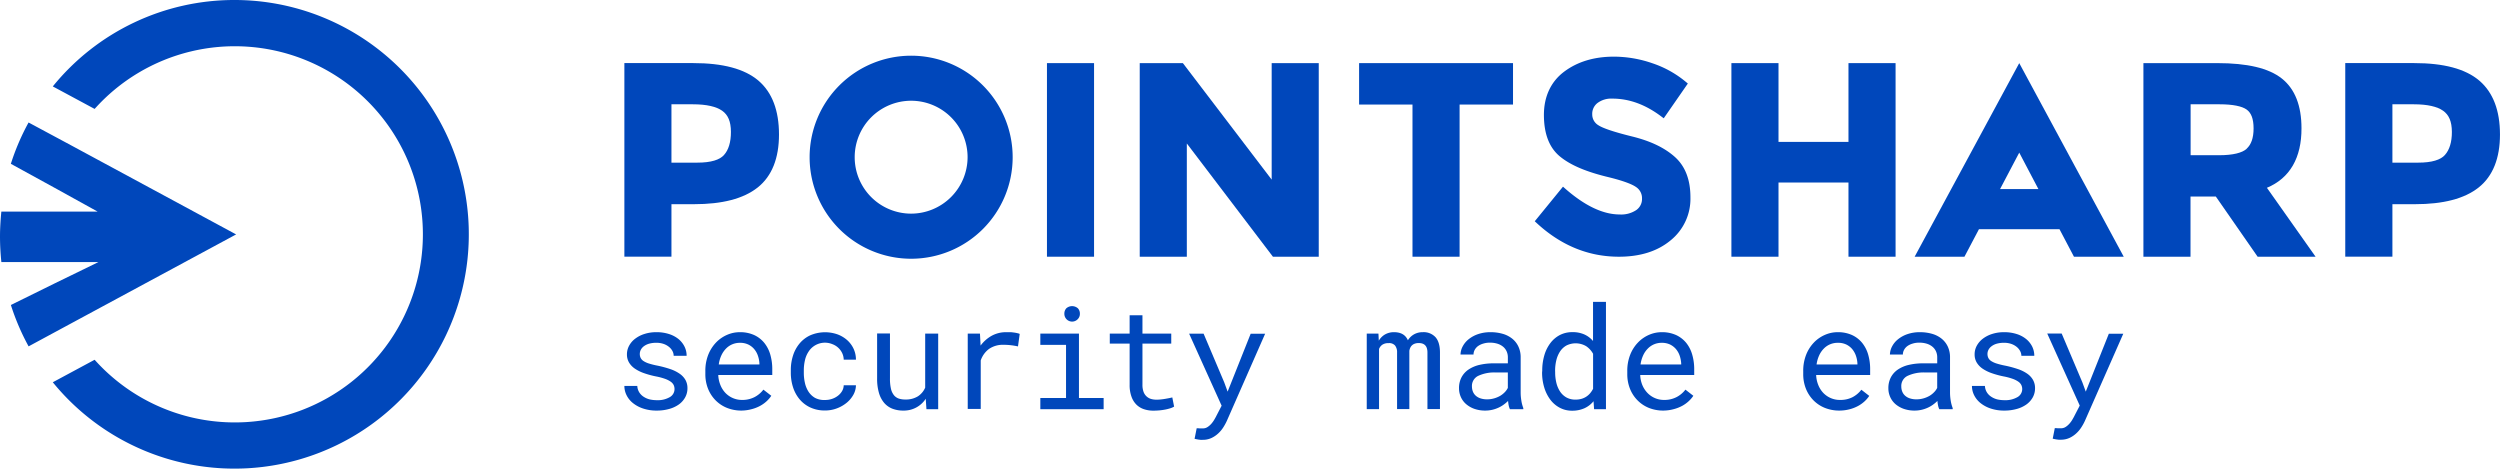
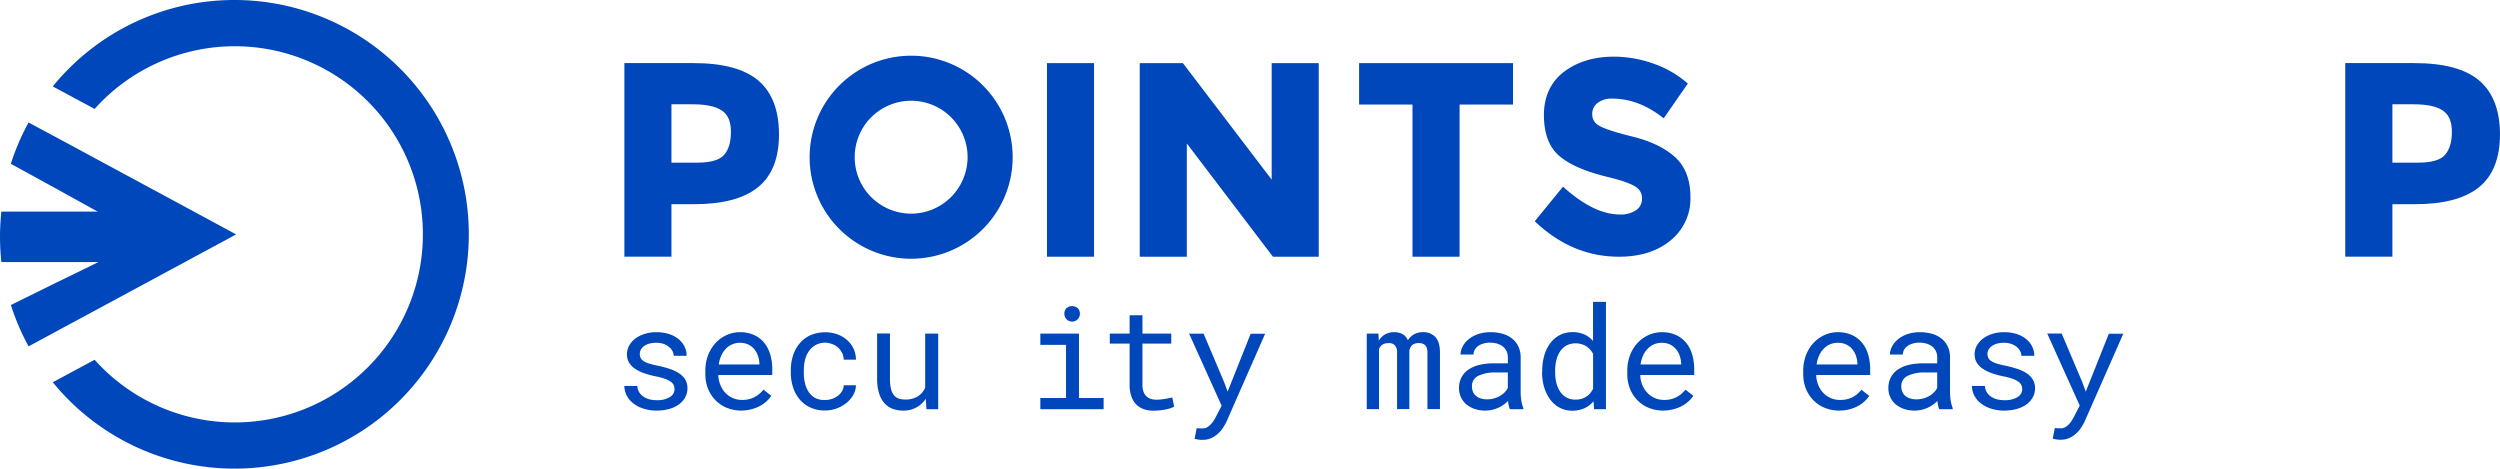
<svg xmlns="http://www.w3.org/2000/svg" viewBox="0 0 1000.04 187.52">
  <defs>
    <style>.cls-1{fill:#0047bb;}</style>
  </defs>
  <g id="Layer_2" data-name="Layer 2">
    <g id="Liten_text" data-name="Liten text">
      <path class="cls-1" d="M93.76,0A93.51,93.51,0,0,0,21.12,34.57l16.73,9a75.24,75.24,0,1,1,0,100.34l-16.73,9A93.73,93.73,0,1,0,93.76,0Z" />
      <path class="cls-1" d="M94.45,93.77,28.36,58.09,11.43,49A93,93,0,0,0,4.34,65.53L21.9,75.16h0l17.16,9.49H.54C.21,88,0,91.43,0,94.73a100.68,100.68,0,0,0,.55,10.1H39.38l-17.5,8.53L4.35,122a93.41,93.41,0,0,0,7.09,16.55l16.93-9.14Z" />
-       <path class="cls-1" d="M920.63,51.29c0-8.95-2.57-15.69-7.88-19.89S898.87,25.26,887,25.25h-29.6v77.44h18.84V78.62h10.13l16.72,24.07h23.18L906.8,75.12C916,71.27,920.68,63.1,920.63,51.29Zm-21.29,9-.67-.75c-1.72,1.58-5.44,2.57-11.09,2.55h-11.3V41.72H887.9c5.31,0,8.93.78,10.76,2.08s2.8,3.63,2.81,7.54-1,6.55-2.8,8.16Z" />
      <path class="cls-1" d="M676.2,78.92c0-7-2.06-12.44-6.27-16.18s-9.84-6.37-17.1-8.16-11.68-3.31-13.4-4.45a5,5,0,0,1-2.51-4.4A5.45,5.45,0,0,1,639,41.22a9.17,9.17,0,0,1,6-1.77c6.73,0,13.27,2.38,19.68,7.24l.84.63,9.64-13.9-.7-.59A41.45,41.45,0,0,0,661,25.31a47.33,47.33,0,0,0-15.43-2.65c-7.86,0-14.53,2-19.87,6s-8.13,10-8.11,17.37S619.64,59,624,62.59s10.81,6.23,19.67,8.34h0c5.48,1.35,9.14,2.72,10.78,3.89a5.29,5.29,0,0,1,2.38,4.58,5.4,5.4,0,0,1-2.25,4.6,10.84,10.84,0,0,1-6.68,1.79C641.35,85.8,634,82.4,626,75.36l-.78-.69L613.93,88.51l.69.64c9.72,9,20.75,13.55,33,13.54,8.44,0,15.38-2.16,20.66-6.55A21.4,21.4,0,0,0,676.2,78.92Z" />
      <polygon class="cls-1" points="527.52 102.69 527.52 25.25 508.69 25.25 508.69 71.85 473.17 25.25 455.91 25.25 455.91 102.69 474.75 102.69 474.75 57.39 509.19 102.69 527.52 102.69" />
-       <polygon class="cls-1" points="711.43 73.01 739.42 73.01 739.42 102.69 758.26 102.69 758.26 25.25 739.42 25.25 739.42 56.76 711.43 56.76 711.43 25.25 692.59 25.25 692.59 102.69 711.43 102.69 711.43 73.01" />
      <polygon class="cls-1" points="543.66 41.82 544.66 41.82 565.02 41.82 565.02 102.69 583.86 102.69 583.86 41.82 605.23 41.82 605.23 25.25 543.66 25.25 543.66 41.82" />
      <path class="cls-1" d="M303.37,32.24l-.65.76.65-.76c-5.58-4.73-14.26-7-26-7H249.76v77.44h18.83v-21h9c11.27,0,19.79-2.16,25.5-6.69s8.53-11.74,8.52-21.23S308.93,37,303.37,32.24ZM289.61,62c-1.67,1.92-5.19,3.07-10.69,3.06H268.59V41.72h8.61c5.43,0,9.33.92,11.67,2.57s3.5,4.28,3.51,8.46S291.41,60,289.61,62Z" />
      <path class="cls-1" d="M991.75,32.24l-.65.76.65-.76c-5.58-4.73-14.25-7-26-7H938.14v77.44H957v-21h9c11.27,0,19.79-2.16,25.5-6.69s8.54-11.74,8.53-21.23S997.32,37,991.75,32.24ZM978,62c-1.67,1.92-5.2,3.07-10.69,3.06H957V41.72h8.6c5.43,0,9.33.92,11.67,2.57s3.5,4.28,3.52,8.46S979.79,60,978,62Z" />
      <path class="cls-1" d="M364.47,22.28a40.61,40.61,0,1,0,40.61,40.6A40.61,40.61,0,0,0,364.47,22.28Zm0,63.18a22.58,22.58,0,1,1,22.58-22.58A22.63,22.63,0,0,1,364.47,85.46Z" />
      <rect class="cls-1" x="418.8" y="25.25" width="18.84" height="77.44" />
-       <path class="cls-1" d="M807.73,25.25l-41.84,77.44h19.92l5.8-11h32.22l5.79,11h19.91Zm-7.67,50.37,7.67-14.57,7.66,14.57Z" />
      <path class="cls-1" d="M269.82,155.66a3.79,3.79,0,0,0-.36-1.67,3.68,3.68,0,0,0-1.23-1.35,9.56,9.56,0,0,0-2.29-1.13,24.1,24.1,0,0,0-3.55-.94,34.49,34.49,0,0,1-4.74-1.29,15.41,15.41,0,0,1-3.66-1.8,7.86,7.86,0,0,1-2.36-2.46,6.28,6.28,0,0,1-.84-3.28,7.13,7.13,0,0,1,.87-3.45,8.62,8.62,0,0,1,2.43-2.81,12,12,0,0,1,3.73-1.9,15.29,15.29,0,0,1,4.76-.7,16,16,0,0,1,5,.73,11.51,11.51,0,0,1,3.81,2,9.21,9.21,0,0,1,2.41,3,8.22,8.22,0,0,1,.86,3.71h-5.18a4,4,0,0,0-.5-1.92,5.35,5.35,0,0,0-1.4-1.66,7,7,0,0,0-2.16-1.18,8.82,8.82,0,0,0-2.87-.44,10.42,10.42,0,0,0-2.89.36,6.42,6.42,0,0,0-2.07,1,4.15,4.15,0,0,0-1.24,1.42,3.61,3.61,0,0,0-.42,1.68,3.51,3.51,0,0,0,.34,1.59,3.19,3.19,0,0,0,1.16,1.26,8.75,8.75,0,0,0,2.2,1,31.72,31.72,0,0,0,3.51.86,42.85,42.85,0,0,1,5,1.36,14.83,14.83,0,0,1,3.72,1.84A7.71,7.71,0,0,1,274.2,152a6.65,6.65,0,0,1,.79,3.29,7.36,7.36,0,0,1-.91,3.66,8.58,8.58,0,0,1-2.52,2.83,12.26,12.26,0,0,1-3.89,1.81,18,18,0,0,1-4.95.65,16.77,16.77,0,0,1-5.47-.83,12.92,12.92,0,0,1-4.07-2.18,9.25,9.25,0,0,1-2.54-3.14,8.27,8.27,0,0,1-.88-3.72h5.17a5.22,5.22,0,0,0,.85,2.68,5.83,5.83,0,0,0,1.84,1.76,7.74,7.74,0,0,0,2.45,1,13.39,13.39,0,0,0,2.65.27,9.6,9.6,0,0,0,5.17-1.2A3.69,3.69,0,0,0,269.82,155.66Z" />
      <path class="cls-1" d="M296.64,164.24a15.51,15.51,0,0,1-5.86-1.09,13.43,13.43,0,0,1-4.57-3.05,14,14,0,0,1-3-4.64,15.67,15.67,0,0,1-1.06-5.84v-1.17a17.39,17.39,0,0,1,1.17-6.56,15.2,15.2,0,0,1,3.12-4.89,13.61,13.61,0,0,1,4.42-3.06,12.67,12.67,0,0,1,5.07-1.06,13.53,13.53,0,0,1,5.71,1.13,11.31,11.31,0,0,1,4.07,3.13,13.32,13.32,0,0,1,2.42,4.71,20.78,20.78,0,0,1,.79,5.87V150h-21.6a11.82,11.82,0,0,0,.8,3.88,10,10,0,0,0,1.95,3.18,9.14,9.14,0,0,0,6.81,2.92,10.61,10.61,0,0,0,4.92-1.12,10.73,10.73,0,0,0,3.57-3l3.16,2.46a12.17,12.17,0,0,1-1.88,2.19,13.1,13.1,0,0,1-2.62,1.86,14.7,14.7,0,0,1-3.35,1.3A16.41,16.41,0,0,1,296.64,164.24ZM296,137.13a7.76,7.76,0,0,0-3,.57,7.63,7.63,0,0,0-2.52,1.68,9.76,9.76,0,0,0-1.89,2.71,12.74,12.74,0,0,0-1.07,3.7h16.26v-.39a11.13,11.13,0,0,0-.57-3,8.17,8.17,0,0,0-1.44-2.66,7.27,7.27,0,0,0-2.39-1.9A7.57,7.57,0,0,0,296,137.13Z" />
      <path class="cls-1" d="M330.09,160a8.44,8.44,0,0,0,2.73-.44,8,8,0,0,0,2.36-1.25,6.41,6.41,0,0,0,1.66-1.87,4.76,4.76,0,0,0,.66-2.33h4.89a8,8,0,0,1-1.05,3.84,11.08,11.08,0,0,1-2.72,3.21,13.72,13.72,0,0,1-3.91,2.21,13.12,13.12,0,0,1-4.62.83,13.74,13.74,0,0,1-6-1.23,12.42,12.42,0,0,1-4.29-3.31,14.32,14.32,0,0,1-2.59-4.81,18.79,18.79,0,0,1-.87-5.75V148a18.85,18.85,0,0,1,.87-5.73,14.27,14.27,0,0,1,2.59-4.82,12.3,12.3,0,0,1,4.29-3.31,15,15,0,0,1,10.94-.38,12.21,12.21,0,0,1,3.88,2.32,10.62,10.62,0,0,1,2.56,3.48,10.28,10.28,0,0,1,.92,4.3H337.5a6.34,6.34,0,0,0-.6-2.58,7,7,0,0,0-3.89-3.59,7.78,7.78,0,0,0-9.59,3,10.17,10.17,0,0,0-1.44,3.48,17.56,17.56,0,0,0-.44,3.88v1.17a17.87,17.87,0,0,0,.44,3.93,10.65,10.65,0,0,0,1.42,3.5,7.72,7.72,0,0,0,2.63,2.51A7.9,7.9,0,0,0,330.09,160Z" />
      <path class="cls-1" d="M370.31,159.51a10.4,10.4,0,0,1-9,4.73,12,12,0,0,1-4.3-.74,8.39,8.39,0,0,1-3.3-2.31,10.84,10.84,0,0,1-2.11-4,20.1,20.1,0,0,1-.74-5.8v-18H356v18a18,18,0,0,0,.39,4.09,6.44,6.44,0,0,0,1.18,2.58,4.3,4.3,0,0,0,1.91,1.36,8,8,0,0,0,2.61.39,9.11,9.11,0,0,0,5.11-1.29,7.89,7.89,0,0,0,2.89-3.46V133.44h5.2v30.24h-4.7Z" />
-       <path class="cls-1" d="M402.58,132.88c.49,0,1,0,1.51,0s1,.08,1.5.14.91.14,1.31.24a5.06,5.06,0,0,1,1,.31l-.69,5a28.15,28.15,0,0,0-2.87-.48,23.49,23.49,0,0,0-2.84-.16,9.71,9.71,0,0,0-5.88,1.65,9.55,9.55,0,0,0-3.31,4.61v19.4h-5.2V133.44H392l.25,4.8a14,14,0,0,1,4.43-3.92A11.89,11.89,0,0,1,402.58,132.88Z" />
      <path class="cls-1" d="M416.15,133.44H431.6v25.77h9.87v4.47H416.15v-4.47h10.28V137.94H416.15Zm9.61-7.94a3.16,3.16,0,0,1,.77-2.16,3.51,3.51,0,0,1,4.65,0,3.08,3.08,0,0,1,.79,2.16,2.93,2.93,0,0,1-.79,2.1,3.1,3.1,0,0,1-5.42-2.1Z" />
      <path class="cls-1" d="M457,126.12v7.32h11.52v4H457v16.43a8.09,8.09,0,0,0,.45,2.91,4.58,4.58,0,0,0,1.23,1.82,4.5,4.5,0,0,0,1.8,1,8,8,0,0,0,2.17.28,14.82,14.82,0,0,0,1.73-.1c.6-.06,1.18-.14,1.75-.24s1.1-.19,1.59-.29l1.22-.27.72,3.67a7.6,7.6,0,0,1-1.56.68,17.36,17.36,0,0,1-2,.5q-1.09.21-2.31.33c-.81.07-1.62.11-2.42.11a11.8,11.8,0,0,1-3.76-.58,7.79,7.79,0,0,1-3-1.81,8.49,8.49,0,0,1-2-3.22,13.41,13.41,0,0,1-.74-4.76V137.44h-7.94v-4h7.94v-7.32Z" />
      <path class="cls-1" d="M489.73,153l1.34,3.66,9.22-23.17h5.79l-15.34,34.9a20.88,20.88,0,0,1-1.36,2.49,12.09,12.09,0,0,1-2,2.43,10.56,10.56,0,0,1-2.74,1.88,8.21,8.21,0,0,1-3.6.75,8.1,8.1,0,0,1-.81,0l-.9-.11-.83-.16-.65-.14.84-4.22.53,0,.7.06.7,0h.53a3.4,3.4,0,0,0,1.94-.58,7.47,7.47,0,0,0,1.57-1.4,10.81,10.81,0,0,0,1.17-1.68c.33-.58.58-1,.77-1.42l2.07-4-13-28.81h5.79Z" />
      <path class="cls-1" d="M551.4,133.44l.14,2.85A6.86,6.86,0,0,1,554,133.8a7.12,7.12,0,0,1,3.62-.92q4.17,0,5.56,3.24a6.86,6.86,0,0,1,2.37-2.33,6.93,6.93,0,0,1,3.56-.91,6.42,6.42,0,0,1,5.11,2c1.2,1.36,1.79,3.42,1.79,6.18v22.58H571V141q0-3.79-3.49-3.77a4.42,4.42,0,0,0-1.59.25,3.05,3.05,0,0,0-1.82,1.69,4.5,4.5,0,0,0-.34,1.19v23.28h-4.91V141a4.26,4.26,0,0,0-.81-2.79,3.07,3.07,0,0,0-2.58-.95,4.24,4.24,0,0,0-2.51.64,3.68,3.68,0,0,0-1.31,1.7v24.07h-4.92V133.44Z" />
      <path class="cls-1" d="M604,163.68a6.16,6.16,0,0,1-.49-1.47,15.21,15.21,0,0,1-.26-1.83,14.22,14.22,0,0,1-1.75,1.48,11.87,11.87,0,0,1-2.12,1.23,13.15,13.15,0,0,1-2.48.84,12.42,12.42,0,0,1-2.79.31,13,13,0,0,1-4.35-.7,10.25,10.25,0,0,1-3.29-1.89,8.08,8.08,0,0,1-2.1-2.82,8.54,8.54,0,0,1-.74-3.54,9.22,9.22,0,0,1,1-4.36,8.7,8.7,0,0,1,2.81-3.11,13.08,13.08,0,0,1,4.37-1.86,24.51,24.51,0,0,1,5.72-.62h5.64V143a5.76,5.76,0,0,0-.5-2.46,5.19,5.19,0,0,0-1.42-1.86,6.7,6.7,0,0,0-2.25-1.19,9.89,9.89,0,0,0-3-.42,8.69,8.69,0,0,0-2.75.4,6.74,6.74,0,0,0-2.06,1,4.59,4.59,0,0,0-1.3,1.52,4,4,0,0,0-.46,1.83h-5.2a7.26,7.26,0,0,1,.86-3.24,9.11,9.11,0,0,1,2.37-2.86,12.3,12.3,0,0,1,3.78-2.06,15.15,15.15,0,0,1,5-.78,17.37,17.37,0,0,1,4.78.63,10.82,10.82,0,0,1,3.81,1.9,8.83,8.83,0,0,1,2.53,3.17,10,10,0,0,1,.93,4.44v14.06a19.25,19.25,0,0,0,.28,3.2,13.56,13.56,0,0,0,.78,2.95v.45Zm-9.14-3.94a9.93,9.93,0,0,0,2.83-.39,10.53,10.53,0,0,0,2.39-1,9.14,9.14,0,0,0,1.86-1.47,6.83,6.83,0,0,0,1.22-1.71V149h-4.8a15.12,15.12,0,0,0-7.05,1.35,4.46,4.46,0,0,0-2.51,4.22,5.64,5.64,0,0,0,.38,2.07,4.39,4.39,0,0,0,1.13,1.63,5.31,5.31,0,0,0,1.9,1.08A8.21,8.21,0,0,0,594.84,159.74Z" />
      <path class="cls-1" d="M616.92,148.31a21.46,21.46,0,0,1,.85-6.22,15,15,0,0,1,2.43-4.88A11.34,11.34,0,0,1,624,134a10.87,10.87,0,0,1,5-1.14,11.41,11.41,0,0,1,4.73.91,9.81,9.81,0,0,1,3.51,2.64V120.75h5.17v42.93h-4.75l-.22-3.19a10,10,0,0,1-3.61,2.8,11.78,11.78,0,0,1-4.89,1,10.38,10.38,0,0,1-5-1.18,11.4,11.4,0,0,1-3.79-3.24,15.71,15.71,0,0,1-2.43-4.88,20.34,20.34,0,0,1-.86-6.05Zm5.17.58a17.84,17.84,0,0,0,.47,4.2,11.09,11.09,0,0,0,1.47,3.49,7.42,7.42,0,0,0,2.53,2.39,7.25,7.25,0,0,0,3.69.88,8.35,8.35,0,0,0,2.37-.31,6.93,6.93,0,0,0,1.93-.88,7.17,7.17,0,0,0,1.54-1.37,9.53,9.53,0,0,0,1.17-1.77v-14a8.8,8.8,0,0,0-2.71-3,8.25,8.25,0,0,0-8-.29,7.44,7.44,0,0,0-2.54,2.42,11.17,11.17,0,0,0-1.47,3.52,17.93,17.93,0,0,0-.47,4.21Z" />
      <path class="cls-1" d="M665.39,164.24a15.46,15.46,0,0,1-5.85-1.09A13.43,13.43,0,0,1,655,160.1a13.86,13.86,0,0,1-3-4.64,15.67,15.67,0,0,1-1.06-5.84v-1.17a17.39,17.39,0,0,1,1.17-6.56,14.87,14.87,0,0,1,3.12-4.89,13.57,13.57,0,0,1,4.41-3.06,12.7,12.7,0,0,1,5.07-1.06,13.58,13.58,0,0,1,5.72,1.13,11.4,11.4,0,0,1,4.07,3.13,13.3,13.3,0,0,1,2.41,4.71,20.77,20.77,0,0,1,.8,5.87V150h-21.6a11.81,11.81,0,0,0,.79,3.88,10.18,10.18,0,0,0,2,3.18,9.14,9.14,0,0,0,6.8,2.92,10.56,10.56,0,0,0,4.92-1.12,10.67,10.67,0,0,0,3.58-3l3.16,2.46a11.85,11.85,0,0,1-1.89,2.19,12.74,12.74,0,0,1-2.61,1.86,15,15,0,0,1-3.36,1.3A16.3,16.3,0,0,1,665.39,164.24Zm-.67-27.11a7.76,7.76,0,0,0-3,.57,7.59,7.59,0,0,0-2.51,1.68,9.36,9.36,0,0,0-1.89,2.71,13.06,13.06,0,0,0-1.08,3.7h16.27v-.39a12,12,0,0,0-.57-3,8.56,8.56,0,0,0-1.44-2.66,7.37,7.37,0,0,0-2.39-1.9A7.58,7.58,0,0,0,664.72,137.13Z" />
      <path class="cls-1" d="M735.81,164.24a15.48,15.48,0,0,1-5.86-1.09,13.43,13.43,0,0,1-4.57-3.05,14,14,0,0,1-3-4.64,15.67,15.67,0,0,1-1.06-5.84v-1.17a17.39,17.39,0,0,1,1.17-6.56,15,15,0,0,1,3.12-4.89,13.61,13.61,0,0,1,4.42-3.06,12.63,12.63,0,0,1,5.07-1.06,13.53,13.53,0,0,1,5.71,1.13,11.31,11.31,0,0,1,4.07,3.13,13.32,13.32,0,0,1,2.42,4.71,20.78,20.78,0,0,1,.79,5.87V150h-21.6a11.82,11.82,0,0,0,.8,3.88,10,10,0,0,0,1.95,3.18,9.14,9.14,0,0,0,6.81,2.92A10.61,10.61,0,0,0,741,158.9a10.73,10.73,0,0,0,3.57-3l3.16,2.46a12.17,12.17,0,0,1-1.88,2.19,13.1,13.1,0,0,1-2.62,1.86,14.89,14.89,0,0,1-3.35,1.3A16.41,16.41,0,0,1,735.81,164.24Zm-.67-27.11a7.72,7.72,0,0,0-3,.57,7.53,7.53,0,0,0-2.52,1.68,9.56,9.56,0,0,0-1.89,2.71,12.74,12.74,0,0,0-1.07,3.7H743v-.39a11.13,11.13,0,0,0-.57-3,8.56,8.56,0,0,0-1.44-2.66,7.27,7.27,0,0,0-2.39-1.9A7.57,7.57,0,0,0,735.14,137.13Z" />
      <path class="cls-1" d="M775.75,163.68a5.74,5.74,0,0,1-.49-1.47,15.21,15.21,0,0,1-.26-1.83,15,15,0,0,1-1.75,1.48,11.87,11.87,0,0,1-2.12,1.23,13.15,13.15,0,0,1-2.48.84,12.42,12.42,0,0,1-2.79.31,13,13,0,0,1-4.35-.7,10.41,10.41,0,0,1-3.3-1.89,8.18,8.18,0,0,1-2.09-2.82,8.38,8.38,0,0,1-.74-3.54,9.22,9.22,0,0,1,1-4.36,8.7,8.7,0,0,1,2.81-3.11,13.08,13.08,0,0,1,4.37-1.86,24.51,24.51,0,0,1,5.72-.62h5.64V143a5.76,5.76,0,0,0-.5-2.46,5.11,5.11,0,0,0-1.43-1.86,6.56,6.56,0,0,0-2.24-1.19,9.89,9.89,0,0,0-3-.42,8.65,8.65,0,0,0-2.75.4,6.74,6.74,0,0,0-2.06,1,4.59,4.59,0,0,0-1.3,1.52,3.88,3.88,0,0,0-.46,1.83H756a7.26,7.26,0,0,1,.86-3.24,9,9,0,0,1,2.37-2.86,12.25,12.25,0,0,1,3.77-2.06,15.21,15.21,0,0,1,5-.78,17.43,17.43,0,0,1,4.78.63,10.82,10.82,0,0,1,3.81,1.9,8.94,8.94,0,0,1,2.53,3.17,10,10,0,0,1,.92,4.44v14.06a20.38,20.38,0,0,0,.28,3.2,14.13,14.13,0,0,0,.79,2.95v.45Zm-9.14-3.94a9.93,9.93,0,0,0,2.83-.39,10.53,10.53,0,0,0,2.39-1,8.81,8.81,0,0,0,1.85-1.47,6.64,6.64,0,0,0,1.23-1.71V149h-4.8a15.12,15.12,0,0,0-7.05,1.35,4.46,4.46,0,0,0-2.51,4.22,5.44,5.44,0,0,0,.38,2.07,4.28,4.28,0,0,0,1.13,1.63,5.23,5.23,0,0,0,1.9,1.08A8.21,8.21,0,0,0,766.61,159.74Z" />
      <path class="cls-1" d="M808.92,155.66a3.79,3.79,0,0,0-.37-1.67,3.68,3.68,0,0,0-1.23-1.35,9.56,9.56,0,0,0-2.29-1.13,23.76,23.76,0,0,0-3.55-.94,34.49,34.49,0,0,1-4.74-1.29,15.6,15.6,0,0,1-3.66-1.8,8,8,0,0,1-2.36-2.46,6.28,6.28,0,0,1-.84-3.28,7.13,7.13,0,0,1,.87-3.45,8.87,8.87,0,0,1,2.43-2.81,12.13,12.13,0,0,1,3.73-1.9,15.36,15.36,0,0,1,4.77-.7,16.08,16.08,0,0,1,5,.73,11.46,11.46,0,0,1,3.8,2,9.24,9.24,0,0,1,2.42,3,8.35,8.35,0,0,1,.85,3.71h-5.17a4,4,0,0,0-.51-1.92,5.45,5.45,0,0,0-1.39-1.66,7.15,7.15,0,0,0-2.17-1.18,8.81,8.81,0,0,0-2.86-.44,10.5,10.5,0,0,0-2.9.36,6.27,6.27,0,0,0-2.06,1,4.18,4.18,0,0,0-1.25,1.42,3.61,3.61,0,0,0-.42,1.68,3.65,3.65,0,0,0,.34,1.59,3.19,3.19,0,0,0,1.16,1.26,8.84,8.84,0,0,0,2.21,1,31.48,31.48,0,0,0,3.5.86,43.05,43.05,0,0,1,5,1.36,14.75,14.75,0,0,1,3.71,1.84,7.71,7.71,0,0,1,2.31,2.51,6.65,6.65,0,0,1,.8,3.29,7.47,7.47,0,0,1-.91,3.66,8.73,8.73,0,0,1-2.53,2.83,12.16,12.16,0,0,1-3.89,1.81,18,18,0,0,1-4.94.65,16.83,16.83,0,0,1-5.48-.83,13,13,0,0,1-4.07-2.18,9.37,9.37,0,0,1-2.54-3.14,8.27,8.27,0,0,1-.88-3.72H794a5.32,5.32,0,0,0,.85,2.68,5.75,5.75,0,0,0,1.85,1.76,7.68,7.68,0,0,0,2.44,1,13.49,13.49,0,0,0,2.66.27,9.63,9.63,0,0,0,5.17-1.2A3.71,3.71,0,0,0,808.92,155.66Z" />
      <path class="cls-1" d="M833,153l1.34,3.66,9.23-23.17h5.78L834,168.34a19.55,19.55,0,0,1-1.36,2.49,12.09,12.09,0,0,1-2,2.43,10.67,10.67,0,0,1-2.73,1.88,8.29,8.29,0,0,1-3.61.75,8.1,8.1,0,0,1-.81,0l-.89-.11c-.3-.05-.58-.1-.84-.16l-.64-.14.83-4.22.53,0,.7.06.7,0h.53a3.46,3.46,0,0,0,1.95-.58,7.67,7.67,0,0,0,1.56-1.4,10.17,10.17,0,0,0,1.17-1.68c.33-.58.59-1,.77-1.42l2.07-4-13-28.81h5.78Z" />
    </g>
  </g>
</svg>